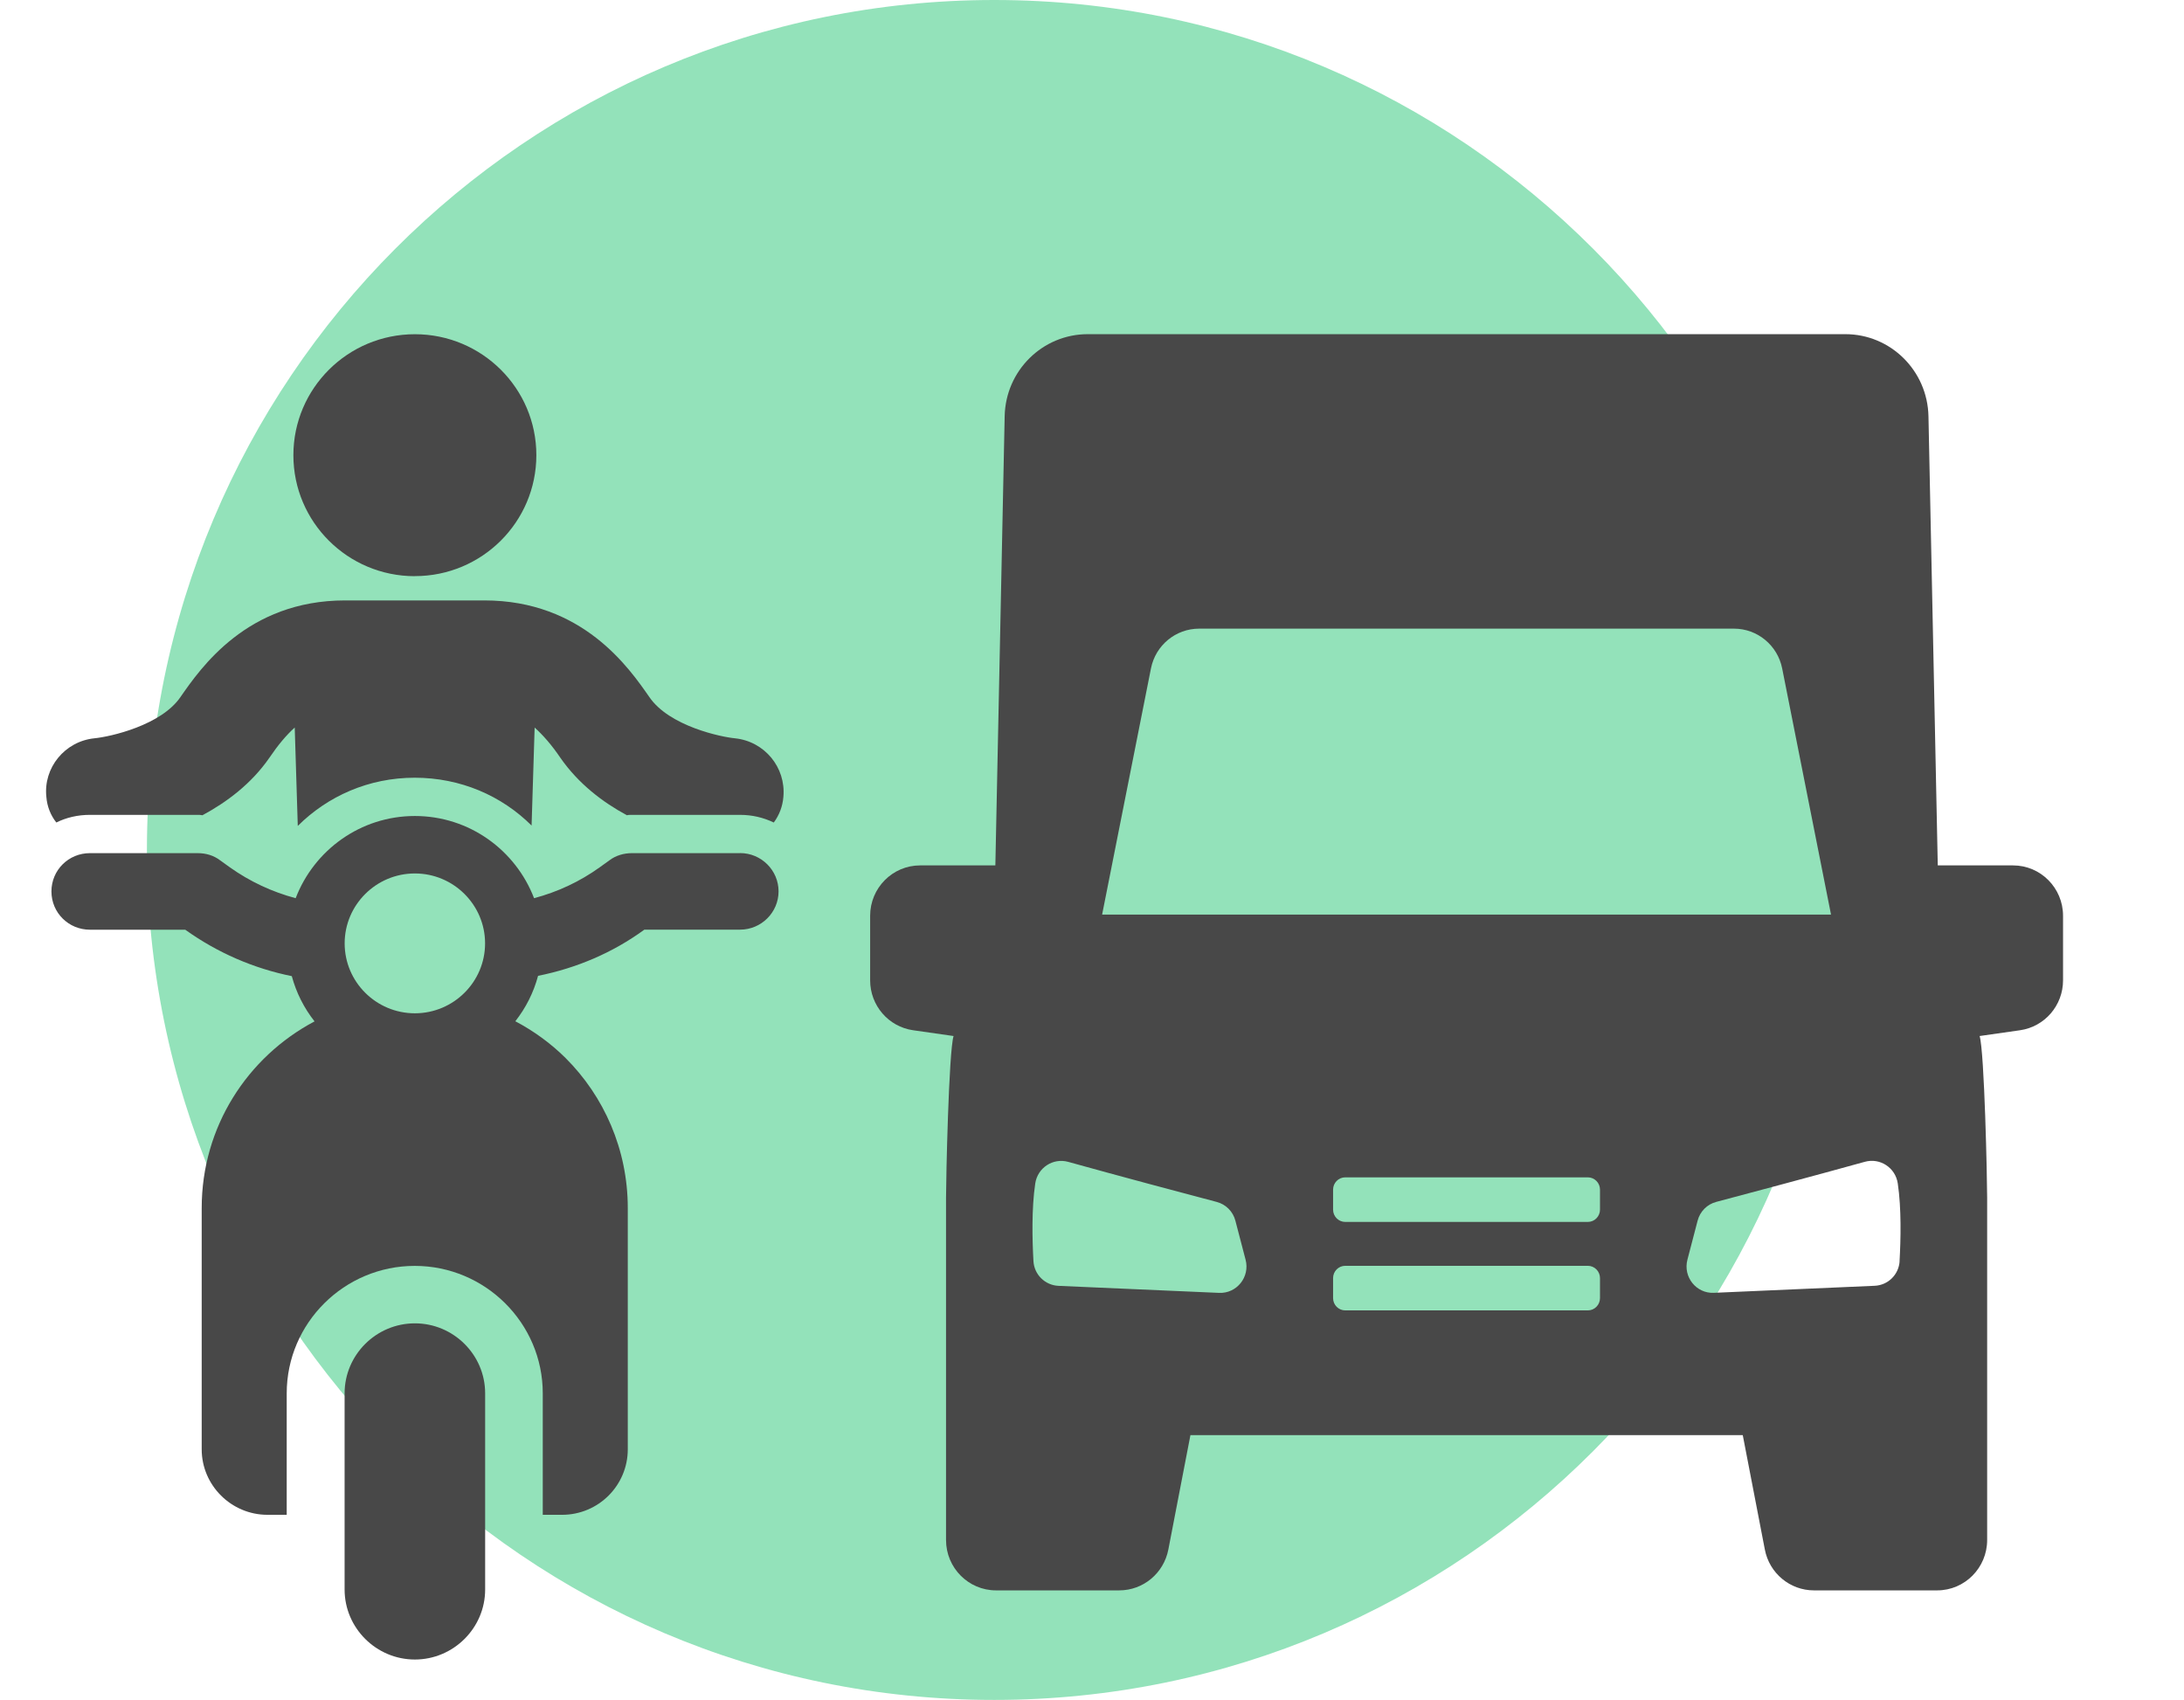
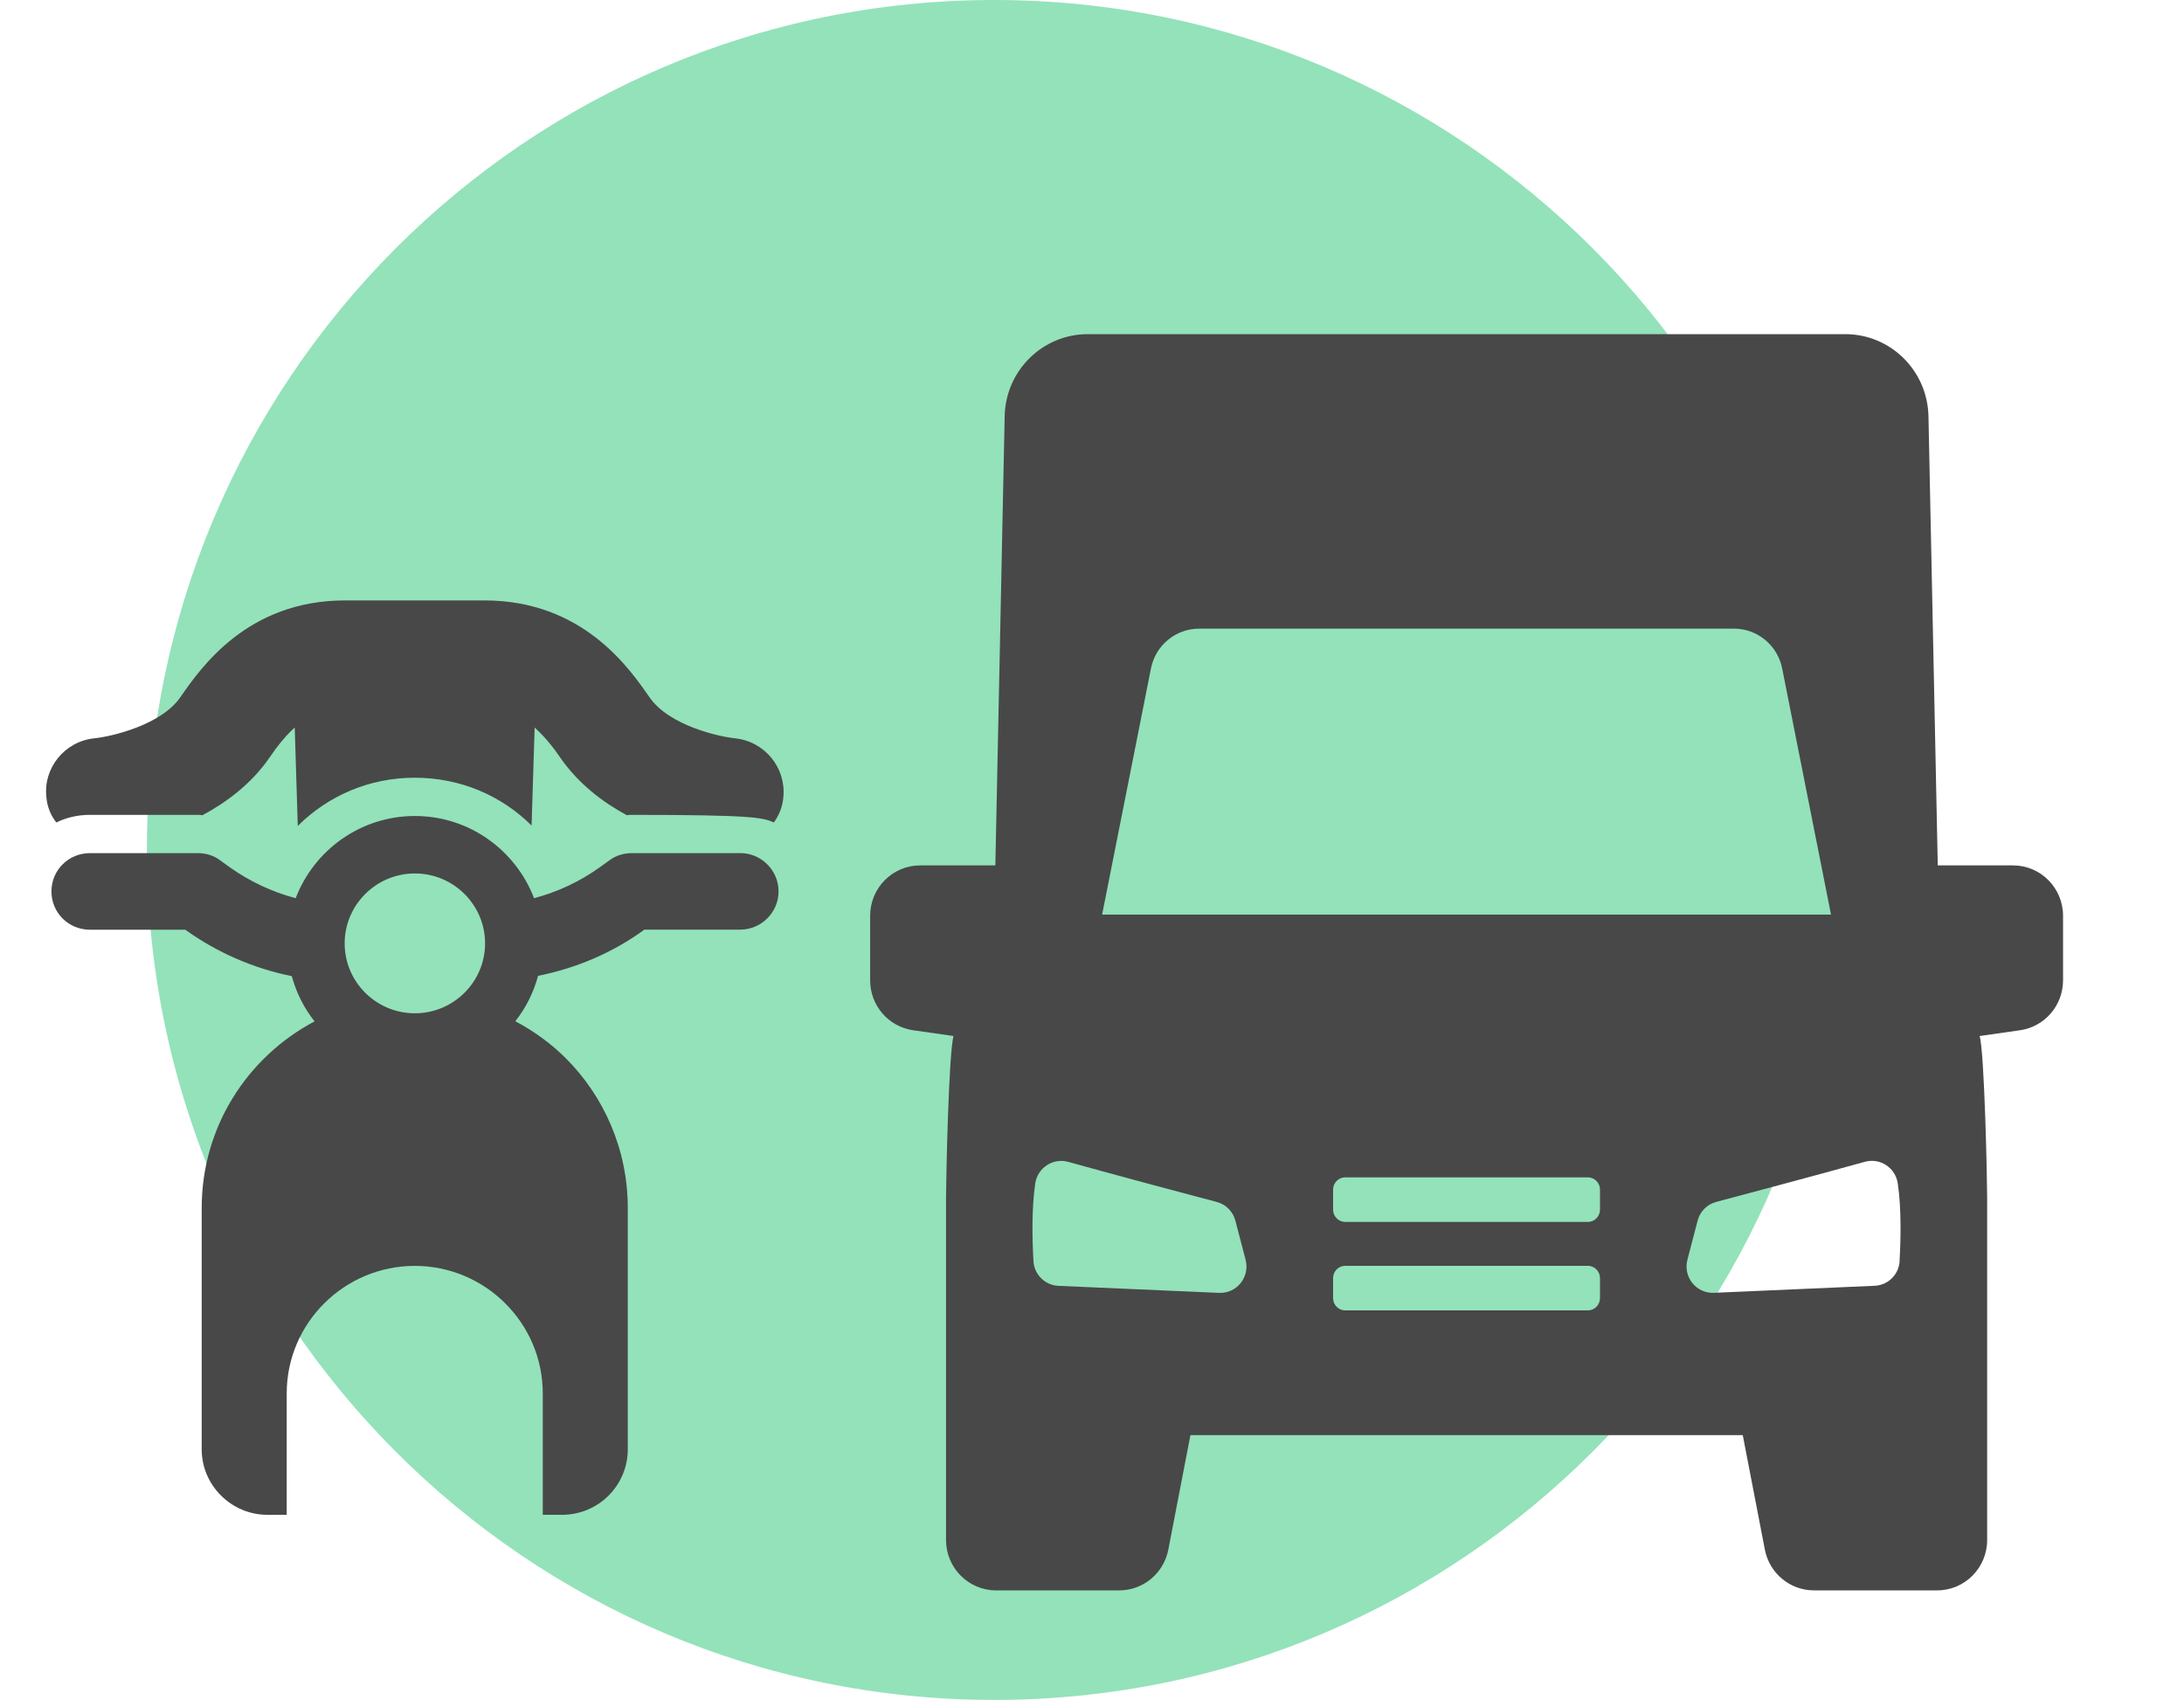
<svg xmlns="http://www.w3.org/2000/svg" width="379" height="295" viewBox="0 0 379 295" fill="none">
  <path d="M172.528 295C253.732 295 319.56 228.962 319.56 147.5C319.56 66.038 253.732 0 172.528 0C91.325 0 25.496 66.038 25.496 147.5C25.496 228.962 91.325 295 172.528 295Z" fill="#93E2BA" />
  <g clip-path="url(#clip0_1482_6386)">
-     <path d="M71.996 229.649C65.281 229.649 59.801 235.117 59.801 241.794V275.844C59.801 282.521 65.292 287.989 71.996 287.989C78.699 287.989 84.19 282.521 84.19 275.844V241.794C84.19 235.106 78.699 229.649 71.996 229.649Z" fill="#484848" />
    <path d="M128.425 148.052H109.67C108.269 148.052 106.869 148.447 105.733 149.315L104.069 150.512C100.617 152.993 96.747 154.794 92.679 155.87C89.492 147.558 81.454 141.606 71.994 141.606C62.534 141.606 54.496 147.558 51.309 155.87C47.23 154.783 43.382 152.993 39.887 150.512L38.222 149.315C37.086 148.447 35.752 148.052 34.285 148.052H15.597C11.925 148.052 8.926 150.973 8.926 154.695C8.926 158.418 11.925 161.339 15.597 161.339H32.146C37.759 165.357 44.032 168.059 50.637 169.398C51.42 172.297 52.776 174.955 54.584 177.249C42.941 183.41 35.002 195.565 35.002 209.642V251.511C35.002 257.759 40.14 262.876 46.414 262.876H49.755V241.805C49.755 229.583 59.766 219.679 71.972 219.679C84.178 219.679 94.189 229.583 94.189 241.805V262.876H97.53C103.87 262.876 108.942 257.759 108.942 251.511V209.642C108.942 199.474 104.807 190.24 98.137 183.596C95.579 181.06 92.635 178.919 89.426 177.228C91.245 174.911 92.591 172.264 93.373 169.343C100 168.015 106.307 165.357 111.82 161.328H128.436C132.107 161.328 135.107 158.341 135.107 154.684C135.107 151.028 132.107 148.041 128.436 148.041L128.425 148.052ZM71.994 175.844C65.268 175.844 59.81 170.398 59.81 163.71C59.81 157.023 65.279 151.577 71.994 151.577C78.709 151.577 84.178 157.023 84.178 163.71C84.178 170.398 78.709 175.844 71.994 175.844Z" fill="#484848" />
-     <path d="M127.554 128.122C125.283 127.925 116.142 126.058 112.669 120.941C109.196 115.956 101.125 104.195 84.046 104.195H59.888C42.875 104.195 34.804 115.956 31.331 120.941C27.99 125.86 19.191 127.848 16.38 128.122C11.242 128.649 7.504 133.239 8.044 138.29C8.176 139.948 8.783 141.486 9.775 142.737C11.506 141.87 13.513 141.409 15.586 141.409H34.264C34.528 141.409 34.859 141.409 35.135 141.475C39.336 139.213 43.614 136.028 46.745 131.504C48.278 129.242 49.678 127.584 51.145 126.255L51.674 143.33C56.878 138.148 64.012 134.963 71.961 134.963C79.911 134.963 87.045 138.082 92.249 143.264L92.778 126.255C94.245 127.584 95.711 129.242 97.244 131.504C100.386 136.017 104.587 139.213 108.788 141.475C109.053 141.409 109.394 141.409 109.659 141.409H128.414C130.553 141.409 132.483 141.881 134.28 142.737C135.217 141.475 135.813 139.948 135.945 138.29C136.408 133.173 132.67 128.649 127.532 128.122H127.554Z" fill="#484848" />
-     <path d="M71.994 99.979C83.637 99.979 93.075 90.579 93.075 78.984C93.075 67.388 83.626 58 71.994 58C60.361 58 50.912 67.399 50.912 78.995C50.912 90.591 60.35 99.99 71.994 99.99V99.979Z" fill="#484848" />
+     <path d="M127.554 128.122C125.283 127.925 116.142 126.058 112.669 120.941C109.196 115.956 101.125 104.195 84.046 104.195H59.888C42.875 104.195 34.804 115.956 31.331 120.941C27.99 125.86 19.191 127.848 16.38 128.122C11.242 128.649 7.504 133.239 8.044 138.29C8.176 139.948 8.783 141.486 9.775 142.737C11.506 141.87 13.513 141.409 15.586 141.409H34.264C34.528 141.409 34.859 141.409 35.135 141.475C39.336 139.213 43.614 136.028 46.745 131.504C48.278 129.242 49.678 127.584 51.145 126.255L51.674 143.33C56.878 138.148 64.012 134.963 71.961 134.963C79.911 134.963 87.045 138.082 92.249 143.264L92.778 126.255C94.245 127.584 95.711 129.242 97.244 131.504C100.386 136.017 104.587 139.213 108.788 141.475C109.053 141.409 109.394 141.409 109.659 141.409C130.553 141.409 132.483 141.881 134.28 142.737C135.217 141.475 135.813 139.948 135.945 138.29C136.408 133.173 132.67 128.649 127.532 128.122H127.554Z" fill="#484848" />
  </g>
  <g clip-path="url(#clip1_1482_6386)">
    <path d="M349.317 150.18H336.271L334.655 72.235C334.489 64.319 328.075 57.99 320.231 57.99H188.769C180.915 57.99 174.501 64.319 174.345 72.235L172.729 150.18H159.673C154.886 150.18 151 154.096 151 158.921V170.128C151 174.483 154.181 178.18 158.461 178.786L165.476 179.789C164.636 182.577 164.17 204.729 164.17 207.81V267.248C164.17 272.073 168.056 275.99 172.843 275.99H194.23C198.385 275.99 201.95 273.023 202.747 268.908L206.581 249.044H302.429L306.263 268.908C307.05 273.013 310.625 275.99 314.78 275.99H336.167C340.955 275.99 344.84 272.073 344.84 267.248V207.81C344.84 204.74 344.374 182.588 343.535 179.789L350.55 178.786C354.829 178.17 358.01 174.483 358.01 170.128V158.921C358.01 154.096 354.125 150.18 349.337 150.18H349.317ZM191.256 158.713L199.732 115.996C200.53 111.975 204.032 109.093 208.094 109.093H300.906C304.968 109.093 308.47 111.986 309.268 115.996L317.744 158.713H191.256ZM211.576 224.364L183.681 223.142C181.36 223.038 179.475 221.2 179.34 218.86C179.133 215.194 178.998 209.753 179.651 205.377C180.055 202.651 182.728 200.896 185.37 201.627C193.919 204.009 205.949 207.215 211.151 208.583C212.736 209.001 213.969 210.244 214.384 211.842L216.156 218.62C216.933 221.607 214.622 224.49 211.565 224.364H211.576ZM275.54 227.404H233.45C232.289 227.404 231.336 226.453 231.336 225.273V221.795C231.336 220.625 232.279 219.664 233.45 219.664H275.54C276.7 219.664 277.654 220.615 277.654 221.795V225.273C277.654 226.443 276.711 227.404 275.54 227.404ZM275.54 212.051H233.45C232.289 212.051 231.336 211.1 231.336 209.92V206.442C231.336 205.272 232.279 204.312 233.45 204.312H275.54C276.7 204.312 277.654 205.262 277.654 206.442V209.92C277.654 211.09 276.711 212.051 275.54 212.051ZM329.65 218.85C329.515 221.189 327.64 223.038 325.308 223.132L297.414 224.354C294.357 224.49 292.046 221.597 292.824 218.61L294.595 211.831C295.01 210.233 296.243 208.991 297.828 208.573C303.03 207.194 315.071 203.988 323.609 201.617C326.251 200.886 328.924 202.63 329.329 205.366C329.981 209.743 329.847 215.184 329.639 218.85H329.65Z" fill="#484848" />
  </g>
  <defs>
    <clipPath id="clip0_1482_6386">
      <rect width="128" height="230" fill="white" transform="translate(8 58)" />
    </clipPath>
    <clipPath id="clip1_1482_6386">
      <rect width="207" height="218" fill="white" transform="translate(151 58)" />
    </clipPath>
  </defs>
</svg>